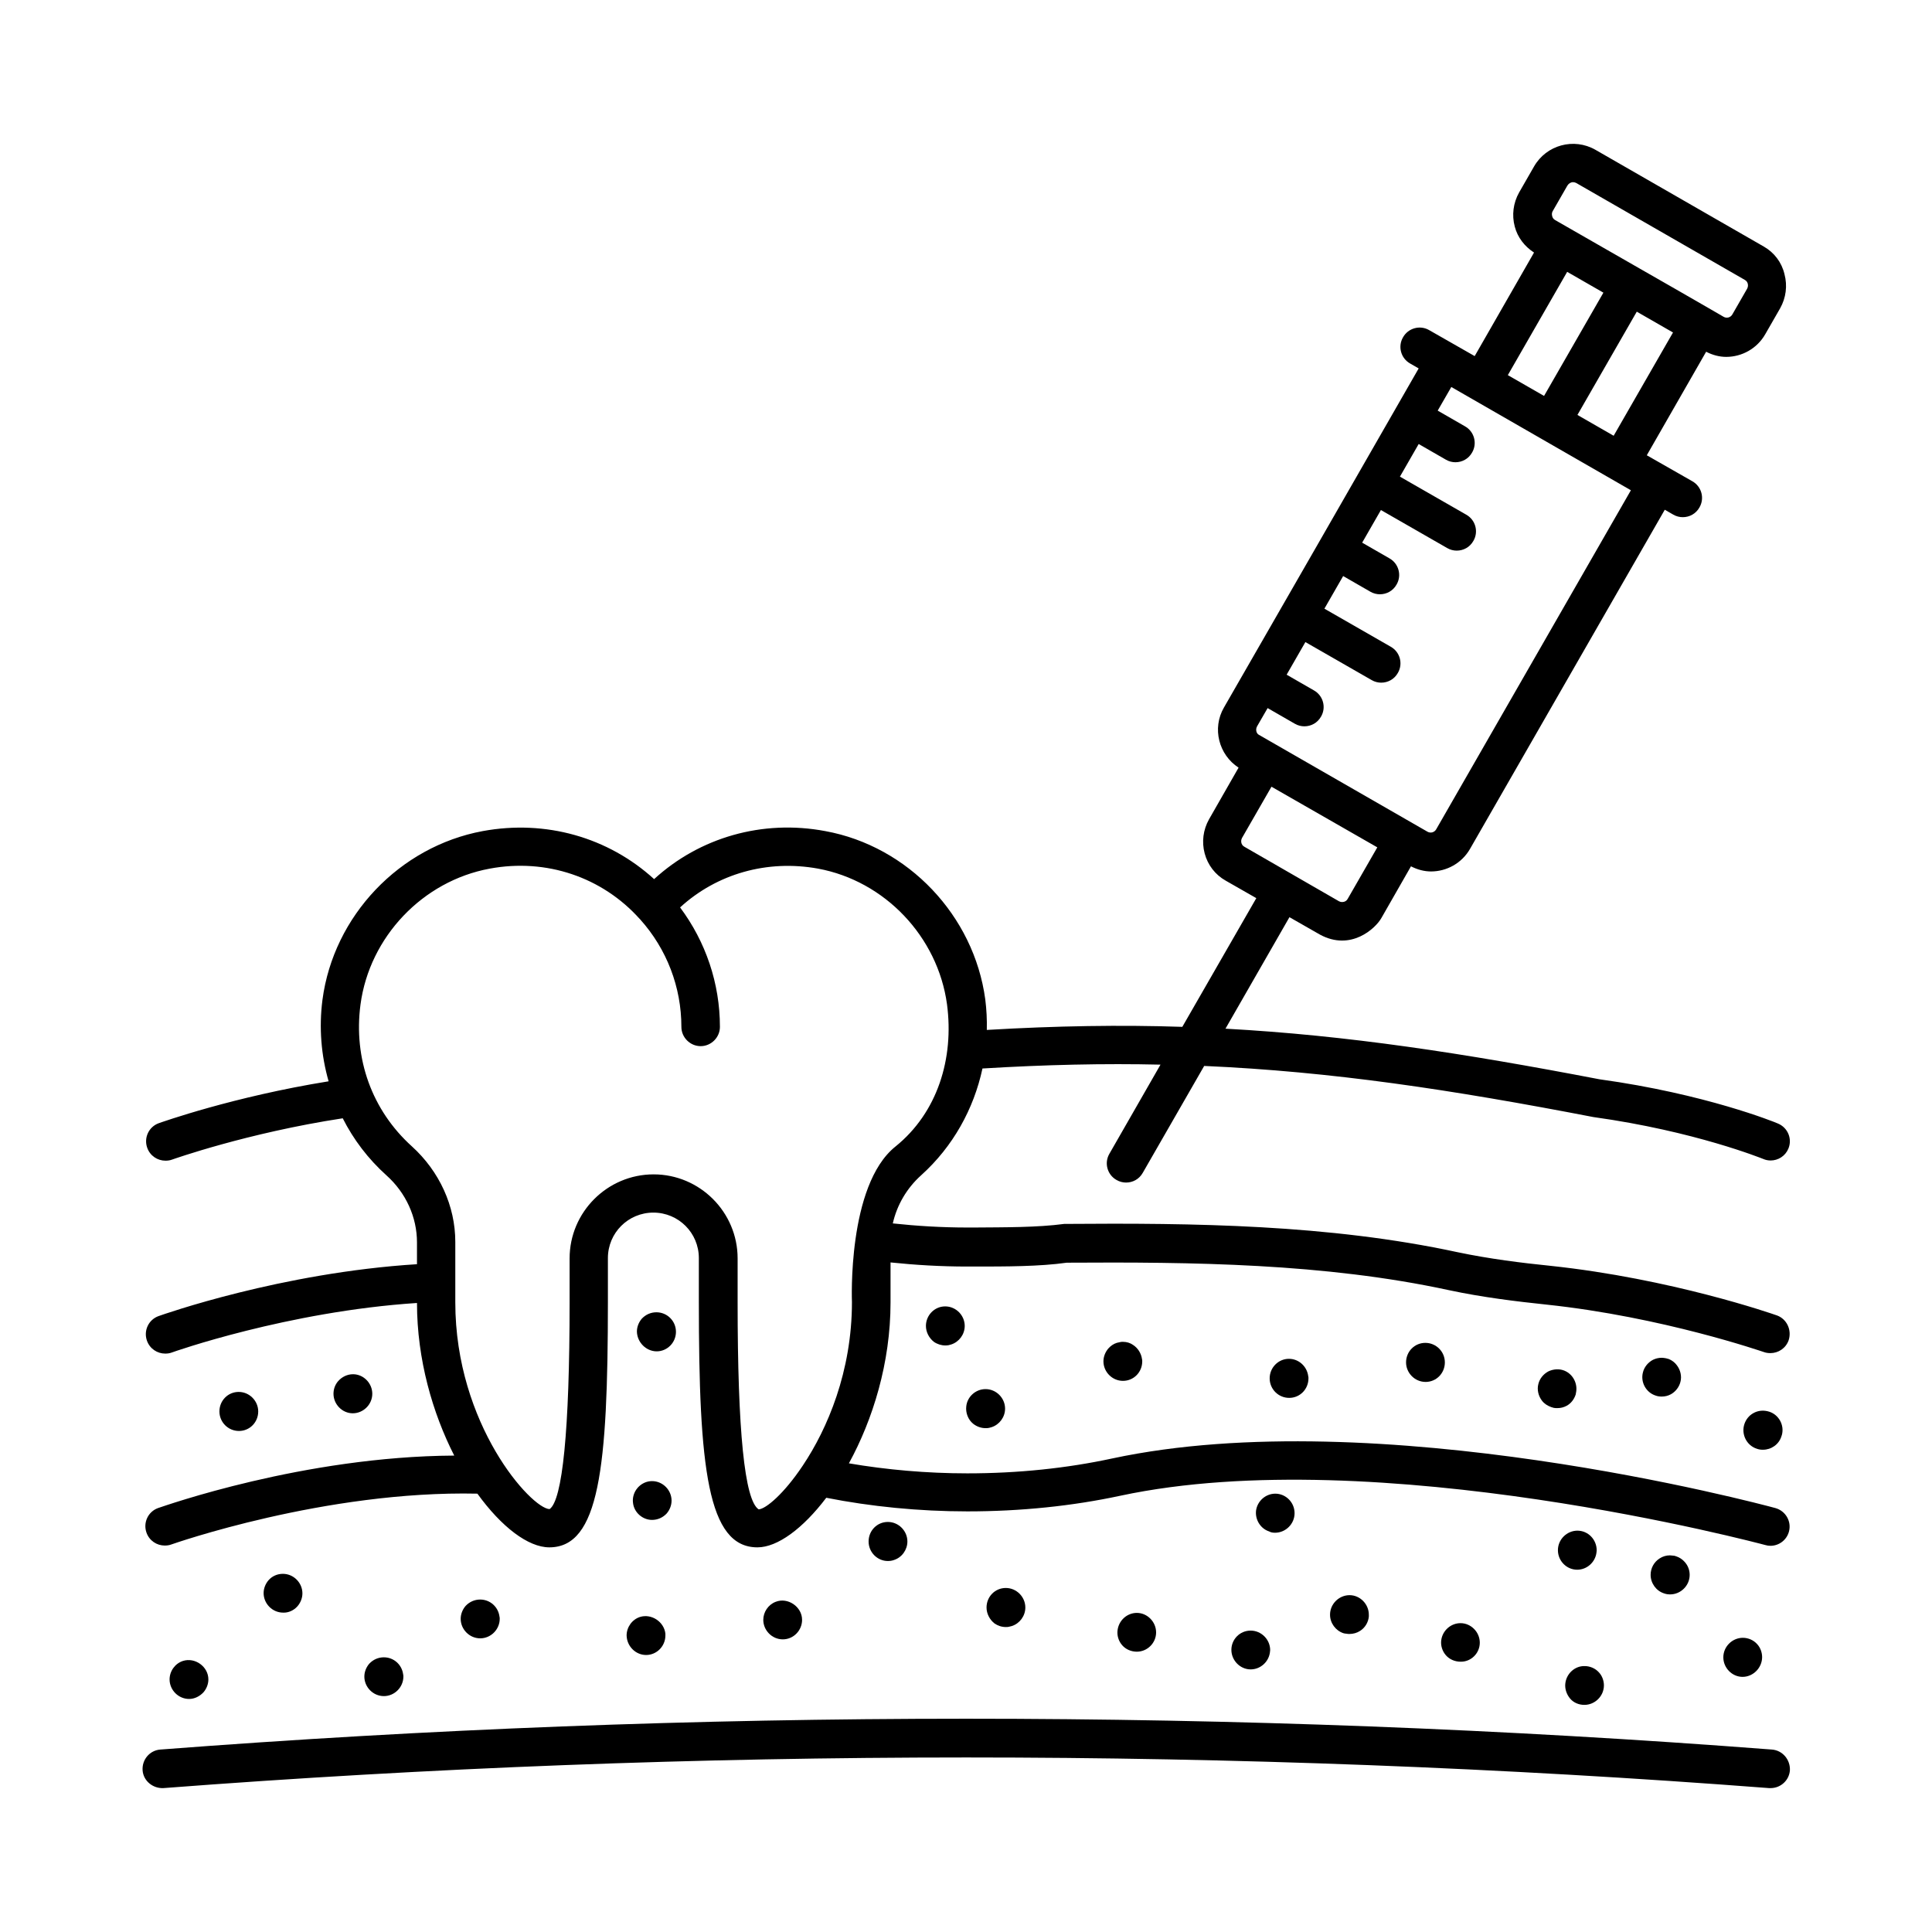
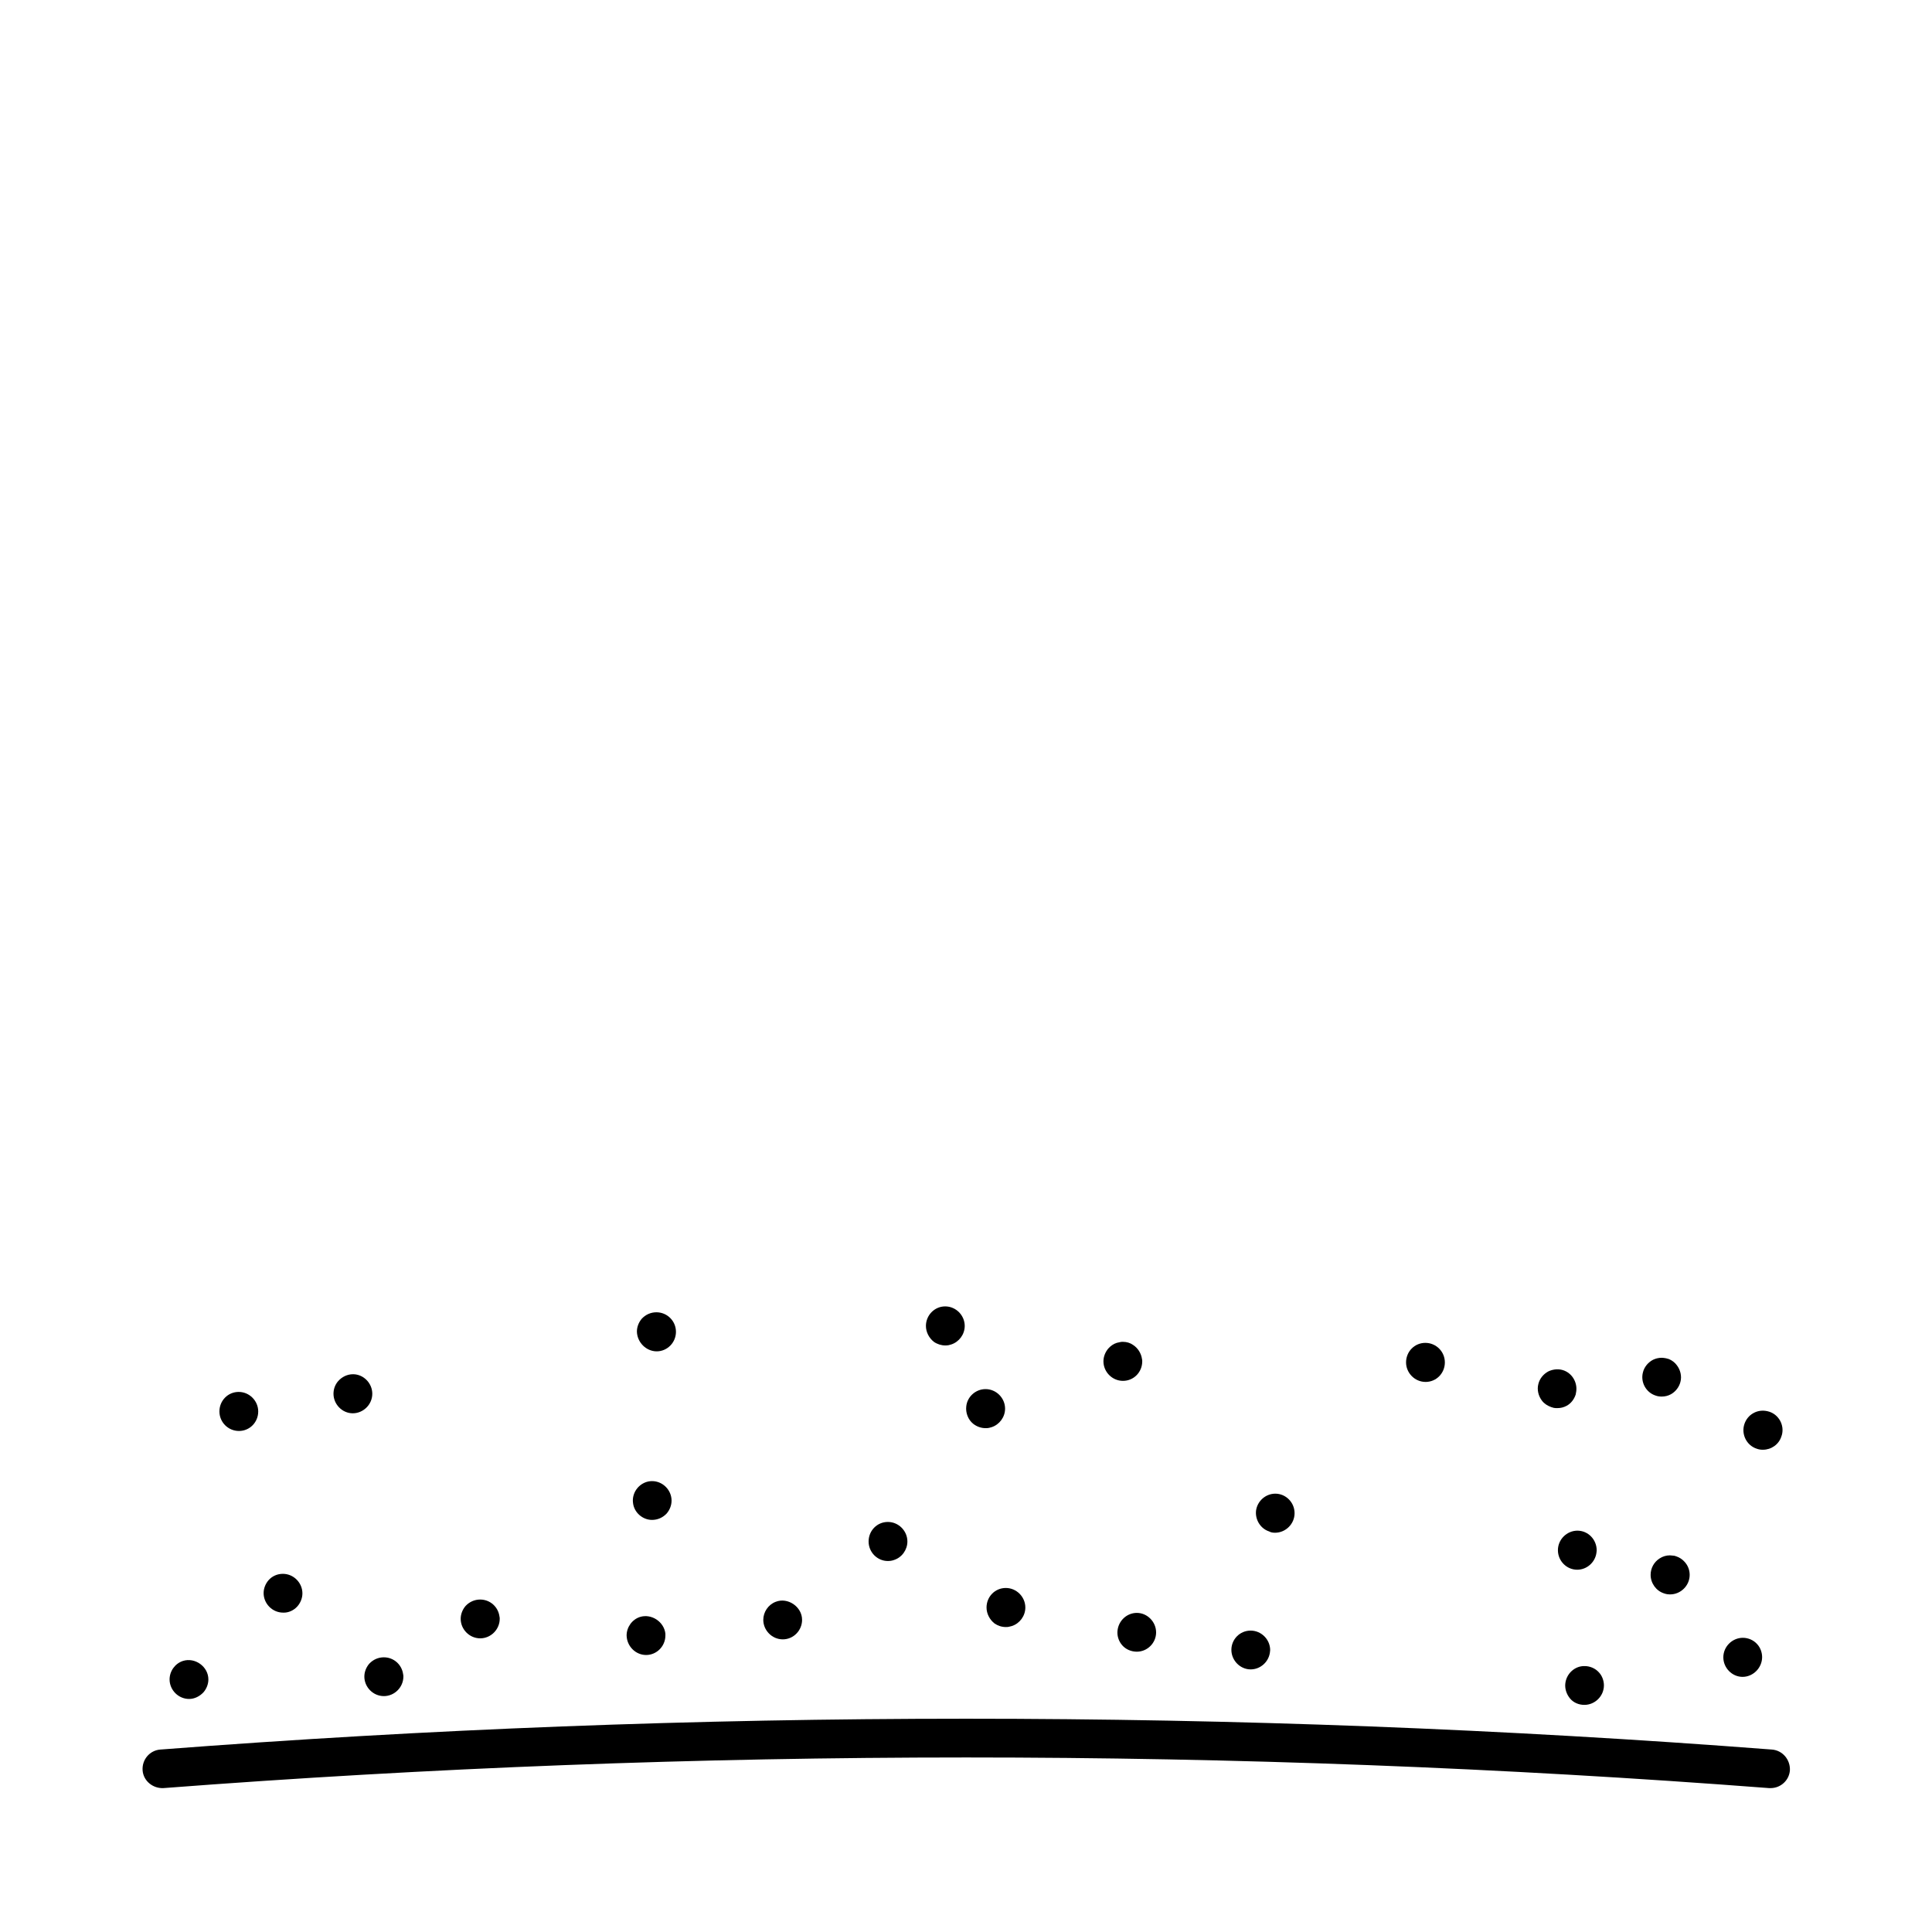
<svg xmlns="http://www.w3.org/2000/svg" fill="#000000" width="800px" height="800px" version="1.1" viewBox="144 144 512 512">
  <g>
    <path d="m276.43 573c0-0.203 0-0.41-0.066-0.613-0.34-2.586-2.519-4.492-5.106-4.492-1.496 0-2.859 0.613-3.879 1.703-0.816 0.953-1.293 2.18-1.293 3.402 0 2.793 2.316 5.176 5.176 5.176 2.852 0 5.168-2.383 5.168-5.176z" />
    <path d="m389.38 495.38c0 1.633 0.816 3.199 2.109 4.223 0.887 0.613 1.973 0.953 2.996 0.953 0.273 0 0.543 0 0.887-0.066 0.273-0.066 0.543-0.137 0.75-0.203 2.043-0.68 3.539-2.656 3.539-4.902 0-2.793-2.316-5.176-5.176-5.176-2.859-0.004-5.106 2.379-5.106 5.172z" />
    <path d="m356.56 573.27c0-3.473-3.812-6.059-7.012-4.766-1.973 0.75-3.269 2.723-3.269 4.766 0 2.793 2.316 5.176 5.176 5.176 2.859-0.004 5.106-2.387 5.106-5.176z" />
    <path d="m318.03 502.12c2.793 0 5.106-2.316 5.106-5.176 0-2.859-2.316-5.176-5.176-5.176-1.496 0-2.859 0.613-3.879 1.703-0.816 0.953-1.293 2.18-1.293 3.402 0.066 2.863 2.449 5.246 5.242 5.246z" />
    <path d="m222.85 569.66c0.816-0.953 1.293-2.18 1.293-3.402 0-2.793-2.316-5.176-5.176-5.176-1.496 0-2.859 0.613-3.812 1.703-0.816 0.953-1.293 2.18-1.293 3.402 0 2.793 2.316 5.176 5.176 5.176 1.43 0.066 2.859-0.613 3.812-1.703z" />
    <path d="m197.93 592.47c0.816-0.953 1.293-2.18 1.293-3.402 0-3.402-3.539-5.922-6.738-4.902-2.113 0.68-3.543 2.719-3.543 4.898 0 2.793 2.316 5.176 5.176 5.176 1.43 0 2.793-0.68 3.812-1.77z" />
    <path d="m316.8 546.79c1.496 0 2.859-0.613 3.879-1.703 0.816-0.953 1.293-2.18 1.293-3.402 0-2.793-2.316-5.176-5.176-5.176-1.496 0-2.859 0.68-3.812 1.77-0.953 1.09-1.43 2.586-1.227 4.016 0.277 2.519 2.523 4.496 5.043 4.496z" />
    <path d="m315.23 582.59c2.793 0 5.106-2.316 5.106-5.176v-0.477c-0.34-3.133-3.676-5.379-6.738-4.426-2.109 0.68-3.539 2.723-3.539 4.902 0.066 2.863 2.383 5.176 5.172 5.176z" />
    <path d="m380.93 557.41c2.109-0.68 3.539-2.723 3.539-4.902 0-2.793-2.316-5.176-5.176-5.176s-5.106 2.316-5.106 5.176 2.316 5.176 5.106 5.176c0.551-0.004 1.094-0.07 1.637-0.273z" />
    <path d="m411.37 575.11c0.273-0.066 0.543-0.137 0.816-0.203 2.043-0.68 3.539-2.656 3.539-4.902 0-2.793-2.316-5.176-5.176-5.176s-5.106 2.316-5.106 5.176c0 1.633 0.816 3.199 2.109 4.223 0.887 0.613 1.906 0.953 2.996 0.953 0.344 0 0.617 0 0.82-0.07z" />
    <path d="m400.07 516.69c-0.203 1.703 0.477 3.539 1.84 4.629 0.953 0.75 2.109 1.156 3.269 1.156 0.273 0 0.543 0 0.887-0.066 0.273-0.066 0.543-0.137 0.75-0.203 2.043-0.68 3.539-2.656 3.539-4.902 0-2.793-2.316-5.176-5.176-5.176-2.59 0-4.836 1.977-5.109 4.562z" />
    <path d="m250.9 588.31c0-0.203 0-0.41-0.066-0.613-0.34-2.586-2.519-4.492-5.106-4.492-1.496 0-2.859 0.613-3.879 1.703-0.816 0.953-1.293 2.18-1.293 3.402 0 2.793 2.316 5.176 5.176 5.176 2.852 0 5.168-2.383 5.168-5.176z" />
    <path d="m450.38 576.61c0-2.793-2.316-5.176-5.106-5.176-2.586 0-4.766 1.973-5.106 4.562-0.203 1.43 0.273 2.926 1.227 4.016 0.953 1.09 2.383 1.703 3.879 1.703 2.793 0 5.106-2.316 5.106-5.106z" />
-     <path d="m500.83 576.95c0.273 0.066 0.547 0.066 0.816 0.066 0.953 0 1.973-0.273 2.793-0.816 1.293-0.816 2.18-2.246 2.316-3.812v-0.477c0-2.793-2.316-5.176-5.106-5.176-2.793 0-5.176 2.316-5.176 5.176 0 2.246 1.496 4.223 3.539 4.902 0.273 0.066 0.543 0.137 0.816 0.137z" />
    <path d="m470.33 581.23c0 2.793 2.316 5.176 5.106 5.176 2.586 0 4.766-1.973 5.106-4.492 0-0.203 0.066-0.41 0.066-0.613 0-2.793-2.316-5.176-5.176-5.176-2.856 0-5.102 2.312-5.102 5.106z" />
-     <path d="m536.16 579.33c0-2.793-2.316-5.176-5.106-5.176-2.586 0-4.766 1.973-5.106 4.492-0.203 1.43 0.273 2.926 1.227 4.016 0.953 1.09 2.383 1.703 3.879 1.703 2.789 0.07 5.106-2.246 5.106-5.035z" />
    <path d="m562.04 549.64c-2.793 0-5.176 2.316-5.176 5.176 0 2.859 2.316 5.176 5.106 5.176 2.586 0 4.766-1.973 5.106-4.492 0-0.203 0.066-0.41 0.066-0.613 0.004-2.934-2.312-5.246-5.102-5.246z" />
    <path d="m587.29 556.25c-0.273 0-0.477-0.066-0.75-0.066-0.953 0-1.906 0.273-2.723 0.816-1.496 0.953-2.383 2.586-2.383 4.356 0 2.18 1.43 4.223 3.539 4.902 0.543 0.203 1.09 0.273 1.633 0.273 2.793 0 5.176-2.316 5.176-5.176 0-1.293-0.477-2.519-1.363-3.473-0.613-0.68-1.363-1.156-2.18-1.43-0.336-0.133-0.609-0.203-0.949-0.203z" />
    <path d="m610.98 583.14c0-1.227-0.477-2.519-1.293-3.402-0.953-1.09-2.383-1.703-3.812-1.703-2.793 0-5.176 2.316-5.176 5.176 0 2.793 2.316 5.176 5.106 5.176 2.793-0.004 5.176-2.387 5.176-5.246z" />
    <path d="m558.84 590.02c-0.203 1.43 0.273 2.926 1.227 4.086 0.953 1.156 2.383 1.703 3.812 1.703 2.793 0 5.176-2.316 5.176-5.176 0-1.227-0.477-2.519-1.293-3.402-0.953-1.09-2.383-1.703-3.812-1.703-2.523-0.07-4.769 1.906-5.109 4.492z" />
    <path d="m481.9 550.19c2.793 0 5.176-2.316 5.176-5.176s-2.316-5.176-5.106-5.176c-2.586 0-4.766 1.973-5.106 4.492-0.273 2.383 1.156 4.766 3.473 5.516 0.473 0.277 1.016 0.344 1.562 0.344z" />
    <path d="m613.57 607.65c-141.68-10.895-285.4-10.895-427.08 0-2.793 0.203-4.902 2.656-4.699 5.516 0.203 2.793 2.723 4.832 5.516 4.699 141.2-10.824 284.38-10.824 425.52 0h0.41c2.656 0 4.902-2.043 5.106-4.699 0.137-2.859-1.977-5.309-4.766-5.516z" />
    <path d="m242.66 513.36c0-2.793-2.316-5.176-5.106-5.176-1.496 0-2.926 0.68-3.949 1.84-0.816 0.953-1.227 2.109-1.227 3.336 0 2.793 2.316 5.176 5.106 5.176 2.793 0 5.176-2.316 5.176-5.176z" />
    <path d="m212.43 518.05c0-2.793-2.316-5.176-5.176-5.176s-5.106 2.316-5.106 5.176c0.004 2.859 2.316 5.172 5.176 5.172s5.106-2.312 5.106-5.172z" />
-     <path d="m585.52 503.96c-0.41-0.066-0.75-0.137-1.156-0.137-0.816 0-1.633 0.203-2.316 0.543-1.293 0.68-2.316 1.906-2.656 3.336-0.68 2.586 0.816 5.309 3.336 6.129 0.543 0.203 1.09 0.273 1.633 0.273 0.887 0 1.703-0.203 2.449-0.613 1.227-0.68 2.18-1.906 2.519-3.269 0.41-1.496 0-3.199-0.953-4.426-0.543-0.75-1.293-1.293-2.109-1.633-0.27-0.066-0.543-0.137-0.746-0.203z" />
+     <path d="m585.52 503.96c-0.41-0.066-0.75-0.137-1.156-0.137-0.816 0-1.633 0.203-2.316 0.543-1.293 0.68-2.316 1.906-2.656 3.336-0.68 2.586 0.816 5.309 3.336 6.129 0.543 0.203 1.09 0.273 1.633 0.273 0.887 0 1.703-0.203 2.449-0.613 1.227-0.68 2.18-1.906 2.519-3.269 0.41-1.496 0-3.199-0.953-4.426-0.543-0.75-1.293-1.293-2.109-1.633-0.27-0.066-0.543-0.137-0.746-0.203" />
    <path d="m554.34 507.43c-1.293 0.68-2.316 1.906-2.656 3.336-0.41 1.496 0 3.199 0.953 4.426 0.613 0.816 1.496 1.363 2.449 1.703 0.203 0.066 0.477 0.137 0.68 0.203 0.34 0.066 0.613 0.066 0.953 0.066 0.887 0 1.703-0.203 2.449-0.613 1.156-0.613 1.973-1.703 2.383-2.926 0.066-0.137 0.066-0.203 0.066-0.34 0.613-2.449-0.68-5.106-3.062-6.059-1.355-0.547-2.918-0.41-4.215 0.203z" />
    <path d="m608.6 518.53c-1.09 0.613-1.906 1.633-2.316 2.859-0.887 2.656 0.543 5.652 3.269 6.535 0.543 0.203 1.09 0.273 1.633 0.273 2.18 0 4.223-1.363 4.902-3.539 0.066-0.137 0.066-0.273 0.137-0.41 0.68-2.586-0.816-5.309-3.336-6.129-1.496-0.477-2.996-0.34-4.289 0.41z" />
-     <path d="m614.87 492.59c-1.156-0.41-27.914-9.734-60.047-13.141-7.422-0.75-16.203-1.84-24.578-3.609-34.109-7.352-69.852-7.762-104.23-7.488-7.148 0.953-15.727 0.887-23.898 0.953h-1.703c-6.875 0-13.48-0.41-19.812-1.09 1.09-4.832 3.676-9.328 7.559-12.801 8.375-7.559 13.891-17.496 16.203-28.254 16.816-1.02 32.34-1.363 47.18-1.02l-13.547 23.625c-1.43 2.449-0.543 5.582 1.906 6.945 0.816 0.477 1.703 0.68 2.519 0.68 1.77 0 3.473-0.887 4.426-2.586l16.273-28.32c33.836 1.496 65.359 6.262 103.14 13.547 26.961 3.746 44.797 11.031 45.004 11.098 0.613 0.273 1.293 0.41 1.973 0.41 1.973 0 3.879-1.156 4.699-3.133 1.09-2.586-0.137-5.582-2.793-6.672-0.75-0.34-19.133-7.828-47.25-11.711-36.219-6.945-66.789-11.641-99.129-13.414l16.953-29.547 8.102 4.629c8.168 4.426 14.707-1.633 16.273-4.426l7.828-13.684c1.703 0.887 3.539 1.363 5.309 1.363 4.152 0 8.168-2.18 10.348-5.992l51.605-89.867 2.246 1.293c0.816 0.477 1.703 0.68 2.519 0.68 1.77 0 3.473-0.887 4.426-2.586 1.43-2.449 0.543-5.582-1.906-6.945l-12.051-6.875 15.727-27.438c1.703 0.887 3.539 1.363 5.309 1.363 4.152 0 8.168-2.18 10.348-5.992l3.949-6.875c1.566-2.793 1.973-5.992 1.156-9.055-0.742-3.137-2.715-5.723-5.441-7.289l-44.66-25.668c-5.719-3.269-13.004-1.293-16.273 4.426l-3.949 6.875c-1.566 2.793-1.973 5.992-1.156 9.055 0.75 2.859 2.586 5.242 5.106 6.875l-15.727 27.438-12.051-6.875c-2.449-1.43-5.582-0.543-6.945 1.906-1.43 2.449-0.543 5.582 1.906 6.945l2.246 1.293-26.211 45.684-25.395 44.184c-3.199 5.516-1.363 12.527 3.879 15.93l-7.828 13.684c-1.566 2.793-1.973 5.992-1.156 9.055s2.793 5.652 5.582 7.215l8.102 4.629-19.609 34.109c-16.273-0.543-33.293-0.273-51.812 0.816 0.066-2.723-0.066-5.379-0.41-8.102-2.996-22.195-20.426-40.578-42.414-44.594-16.68-3.133-33.293 1.703-45.344 12.73-12.188-11.098-28.73-15.797-45.41-12.73-22.059 4.086-39.555 22.469-42.484 44.73-0.953 7.352-0.34 14.707 1.633 21.582-25.328 4.086-44.184 10.824-45.004 11.098-2.656 0.953-4.016 3.879-3.062 6.535 0.75 2.109 2.723 3.402 4.832 3.402 0.543 0 1.156-0.066 1.703-0.273 0.203-0.066 19.879-7.082 45.273-10.961 2.859 5.652 6.738 10.758 11.574 15.113 5.176 4.629 8.102 11.098 8.102 17.77v5.785c-35.949 2.246-67.129 13.277-68.492 13.754-2.656 0.953-4.016 3.879-3.062 6.535 0.75 2.109 2.723 3.402 4.832 3.402 0.543 0 1.156-0.066 1.703-0.273 0.34-0.137 30.707-10.895 65.02-13.141 0 14.977 4.152 29.207 9.871 40.441-39.953 0.223-76.785 13.363-78.488 13.906-2.656 0.953-4.016 3.879-3.062 6.535 0.75 2.109 2.723 3.402 4.832 3.402 0.543 0 1.156-0.066 1.703-0.273 0.41-0.137 40.781-14.367 81.152-13.48 6.398 8.852 13.48 14.23 19.062 14.23 13.207 0 15.523-20.969 15.523-65.02v-11.641c0-6.672 5.379-12.051 12.051-12.051s12.051 5.379 12.051 12.051v11.641c0 44.051 2.316 65.02 15.523 65.02 5.309 0 12.051-4.969 18.246-13.141 11.711 2.316 24.508 3.609 37.379 3.609 14.23 0 27.914-1.43 40.578-4.152 67.879-14.5 169.87 12.801 170.89 13.07 0.477 0.137 0.887 0.203 1.363 0.203 2.246 0 4.289-1.496 4.902-3.746 0.75-2.723-0.887-5.516-3.609-6.262-4.289-1.156-105.39-28.188-175.72-13.141-11.984 2.586-24.918 3.949-38.398 3.949-10.758 0-21.445-0.953-31.387-2.656 6.332-11.574 11.031-26.621 11.031-42.621v-10.621c6.535 0.68 13.277 1.09 20.355 1.09h1.703c8.512 0 17.43 0 24.645-1.02 33.156-0.203 68.285 0.137 101.3 7.285 8.918 1.906 17.973 2.996 25.734 3.812 30.91 3.269 57.461 12.527 57.734 12.594 0.543 0.203 1.156 0.273 1.703 0.273 2.109 0 4.086-1.293 4.832-3.402 0.883-2.719-0.477-5.648-3.133-6.602zm-43.234-233.11-9.602-5.516 15.727-27.367 9.602 5.516zm-16.203-59.438 3.949-6.875c0.34-0.543 0.887-0.887 1.496-0.887 0.273 0 0.543 0.066 0.816 0.203l44.66 25.668c0.543 0.273 0.75 0.75 0.816 1.02 0.066 0.273 0.137 0.75-0.137 1.293l-3.949 6.875c-0.477 0.816-1.496 1.09-2.316 0.613l-3.879-2.246-8.512-4.902-9.871-5.652-22.332-12.801c-0.543-0.273-0.75-0.75-0.816-1.02-0.062-0.266-0.195-0.742 0.074-1.289zm3.883 16 9.602 5.516-15.727 27.367-9.602-5.512zm-82.176 120.44 2.793-4.832 7.215 4.152c0.816 0.477 1.703 0.68 2.519 0.68 1.77 0 3.473-0.887 4.426-2.586 1.43-2.449 0.543-5.582-1.906-6.945l-7.215-4.152 4.969-8.645 17.566 10.078c0.816 0.477 1.703 0.68 2.519 0.68 1.77 0 3.473-0.887 4.426-2.586 1.43-2.449 0.543-5.582-1.906-6.945l-17.566-10.078 4.969-8.645 7.215 4.152c0.816 0.477 1.703 0.68 2.519 0.68 1.77 0 3.473-0.887 4.426-2.586 1.43-2.449 0.543-5.582-1.906-6.945l-7.215-4.152 4.969-8.645 17.566 10.078c0.816 0.477 1.703 0.68 2.519 0.68 1.77 0 3.473-0.887 4.426-2.586 1.43-2.449 0.543-5.582-1.906-6.945l-17.566-10.078 4.969-8.645 7.215 4.152c0.816 0.477 1.703 0.68 2.519 0.68 1.77 0 3.473-0.887 4.426-2.586 1.43-2.449 0.543-5.582-1.906-6.945l-7.215-4.152 3.609-6.262 47.59 27.367-51.605 89.867c-0.477 0.816-1.496 1.09-2.316 0.613l-44.66-25.668c-0.688-0.344-0.957-1.434-0.48-2.25zm-3.336 31.934c-0.543-0.273-0.75-0.75-0.816-1.02-0.066-0.273-0.137-0.75 0.137-1.293l7.828-13.617 28.047 16.07-7.828 13.617c-0.273 0.543-0.75 0.75-1.02 0.816-0.34 0.066-0.75 0.137-1.293-0.137zm-104.03 120.64c0 18.449-6.535 33.633-13.004 43.301-0.066 0.066-0.066 0.137-0.137 0.203-4.832 7.215-9.602 11.301-11.574 11.438-3.746-2.383-5.582-20.832-5.582-54.875v-11.641c0-12.254-10.008-22.262-22.262-22.262-12.254 0-22.262 10.008-22.262 22.262v11.641c0 34.043-1.906 52.492-5.309 54.805-4.832-0.137-24.984-22.332-24.984-54.805v-5.445-0.137-0.137-10.281c0-9.531-4.223-18.723-11.508-25.328-10.555-9.531-15.523-23.215-13.617-37.582 2.383-17.906 16.477-32.746 34.246-36.016 14.977-2.793 29.82 2.246 39.762 13.344 0.066 0.066 0.137 0.066 0.137 0.137 7.012 7.828 10.895 17.906 10.895 28.457 0 2.793 2.316 5.106 5.106 5.106 2.793 0 5.106-2.316 5.106-5.106 0-11.508-3.746-22.535-10.555-31.66 9.734-8.918 23.078-12.73 36.559-10.281 17.703 3.269 31.727 18.043 34.176 35.949 1.906 14.367-2.519 28.73-13.684 37.719-12.801 10.285-11.508 41.195-11.508 41.195z" />
    <path d="m441.6 499.6c-0.273 0-0.477 0-0.75 0.066-0.273 0.066-0.613 0.137-0.887 0.203-0.887 0.273-1.633 0.816-2.246 1.496-0.816 0.953-1.293 2.18-1.293 3.402 0 2.793 2.316 5.176 5.176 5.176s5.106-2.316 5.106-5.176c0-0.203 0-0.41-0.066-0.613-0.203-1.496-1.09-2.926-2.383-3.746-0.75-0.535-1.703-0.809-2.656-0.809z" />
    <path d="m516.62 505.05c0 2.793 2.316 5.176 5.176 5.176s5.106-2.316 5.106-5.176-2.316-5.176-5.176-5.176-5.106 2.316-5.106 5.176z" />
-     <path d="m485.58 504.1c-2.793 0-5.106 2.316-5.106 5.176 0 2.859 2.316 5.176 5.176 5.176 2.859 0 5.106-2.316 5.106-5.176 0-0.203 0-0.41-0.066-0.613-0.344-2.59-2.523-4.562-5.109-4.562z" />
  </g>
</svg>